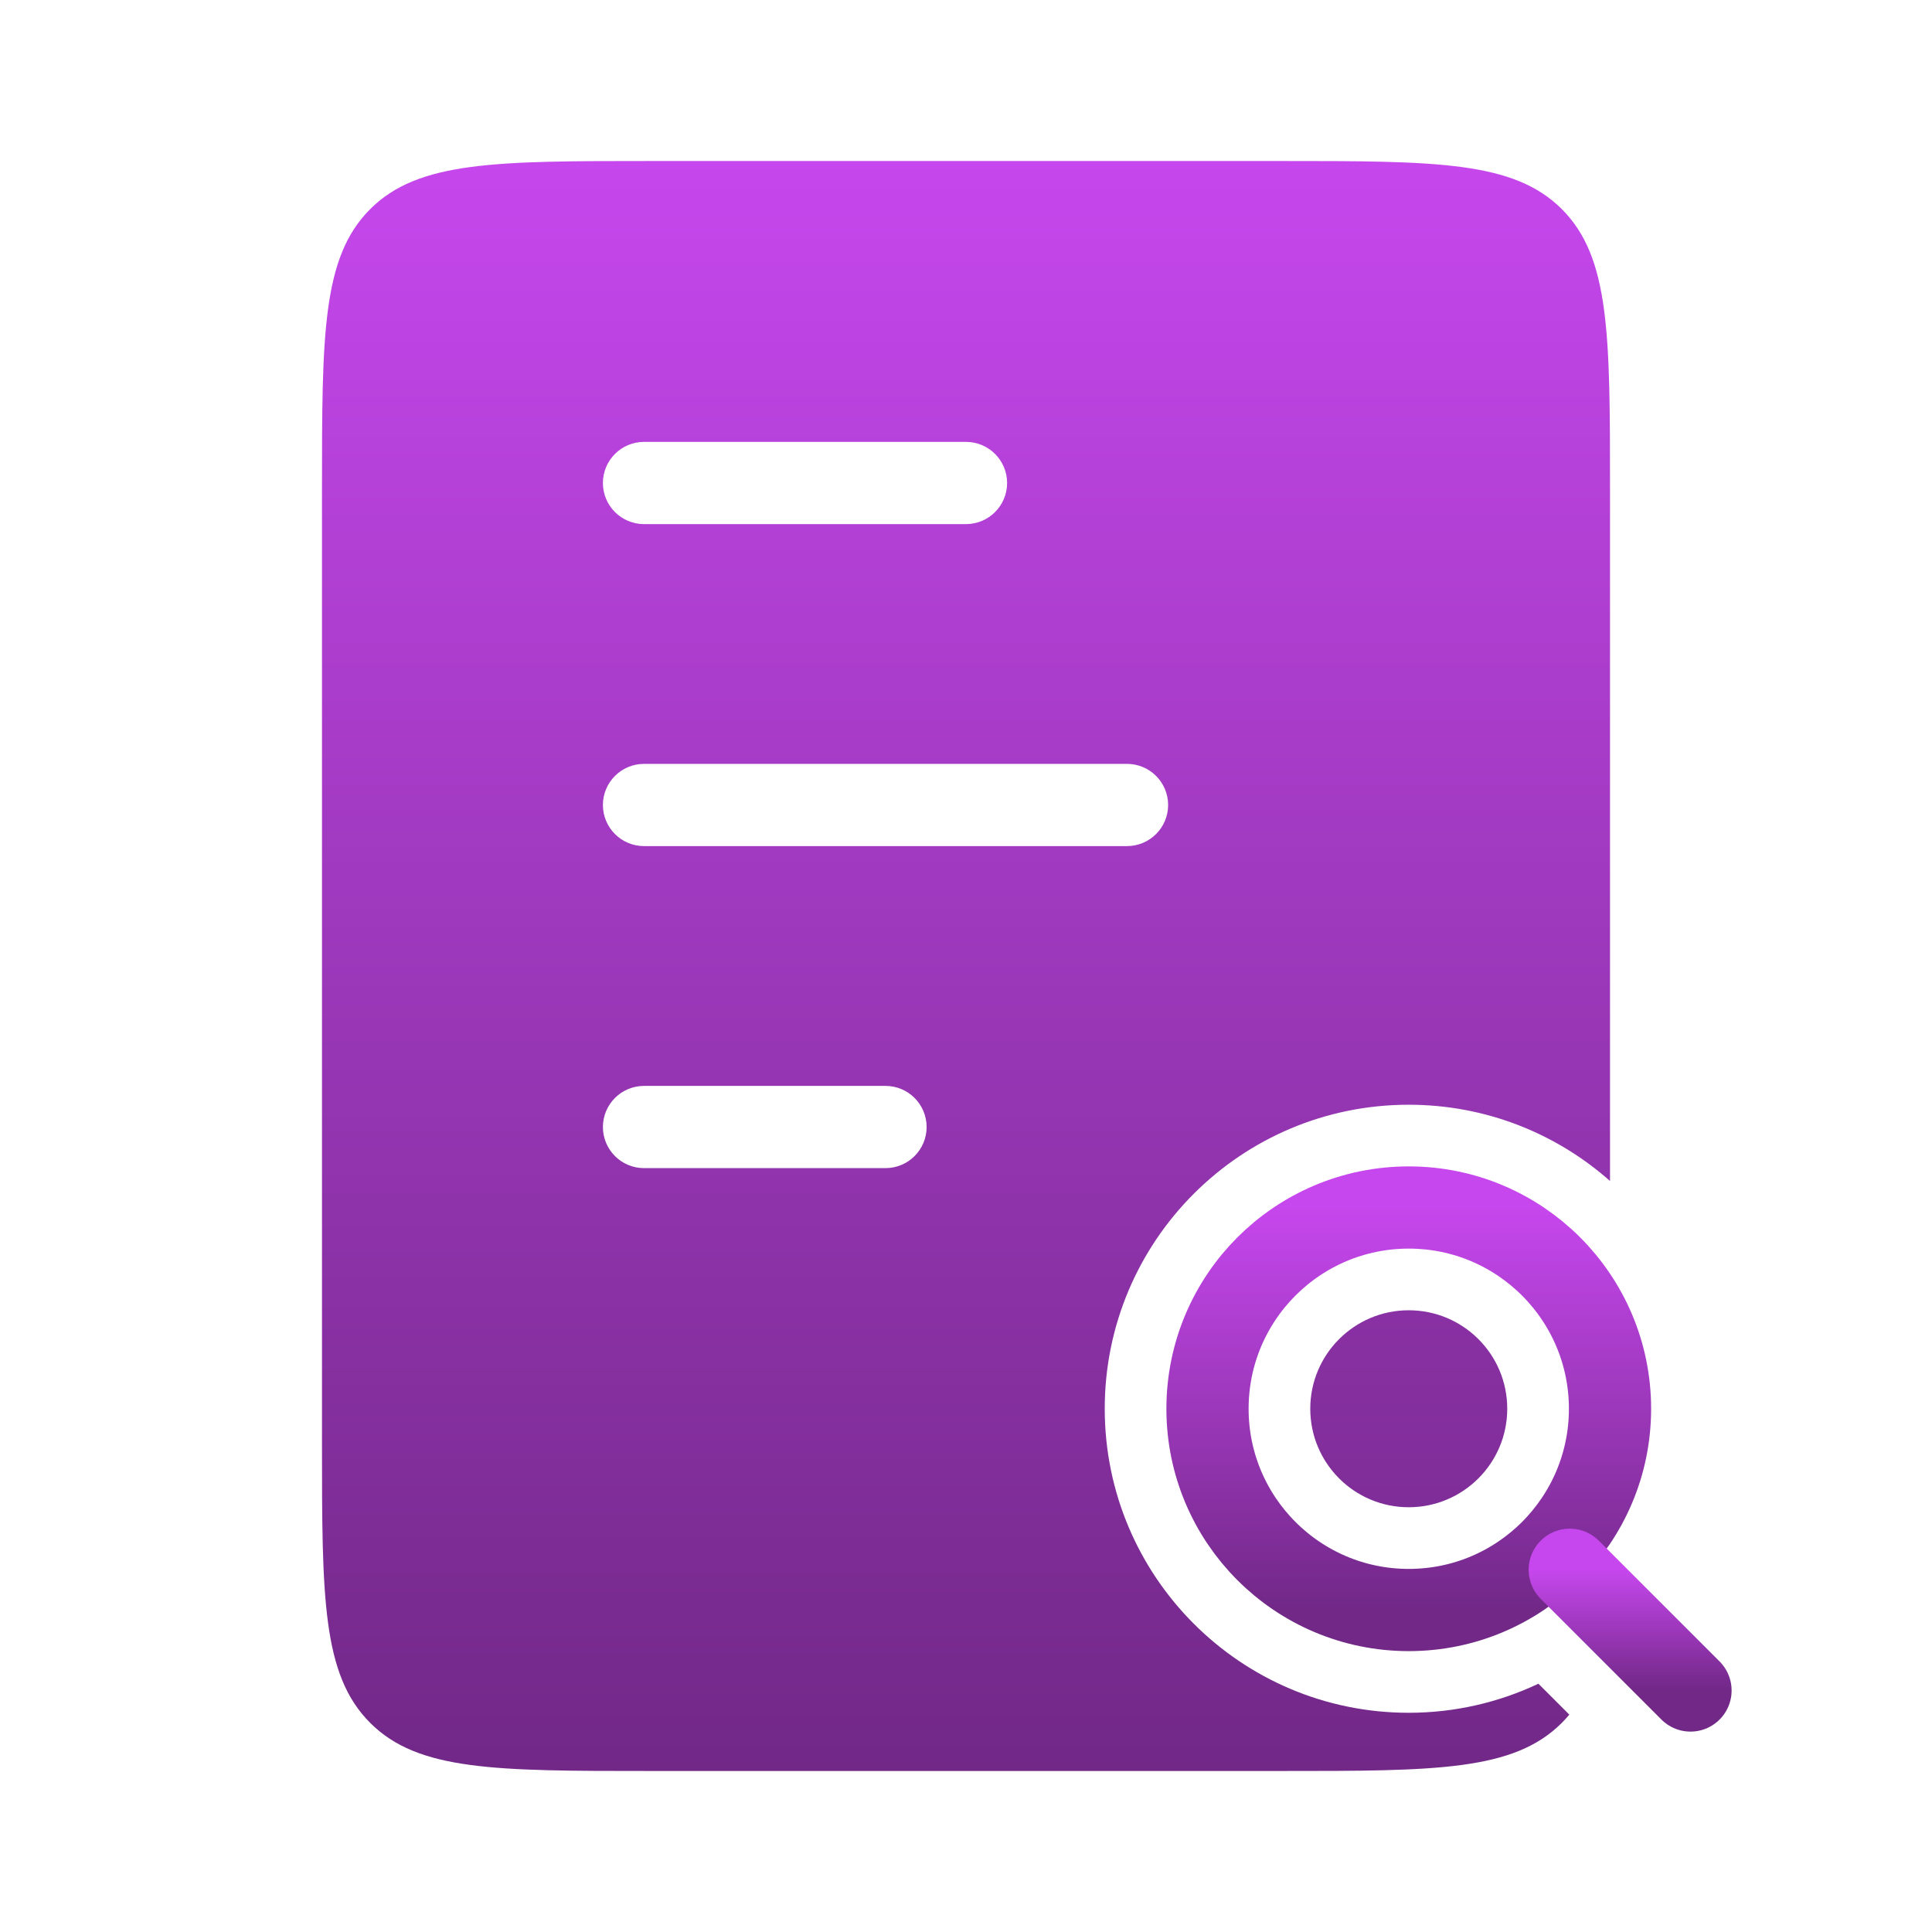
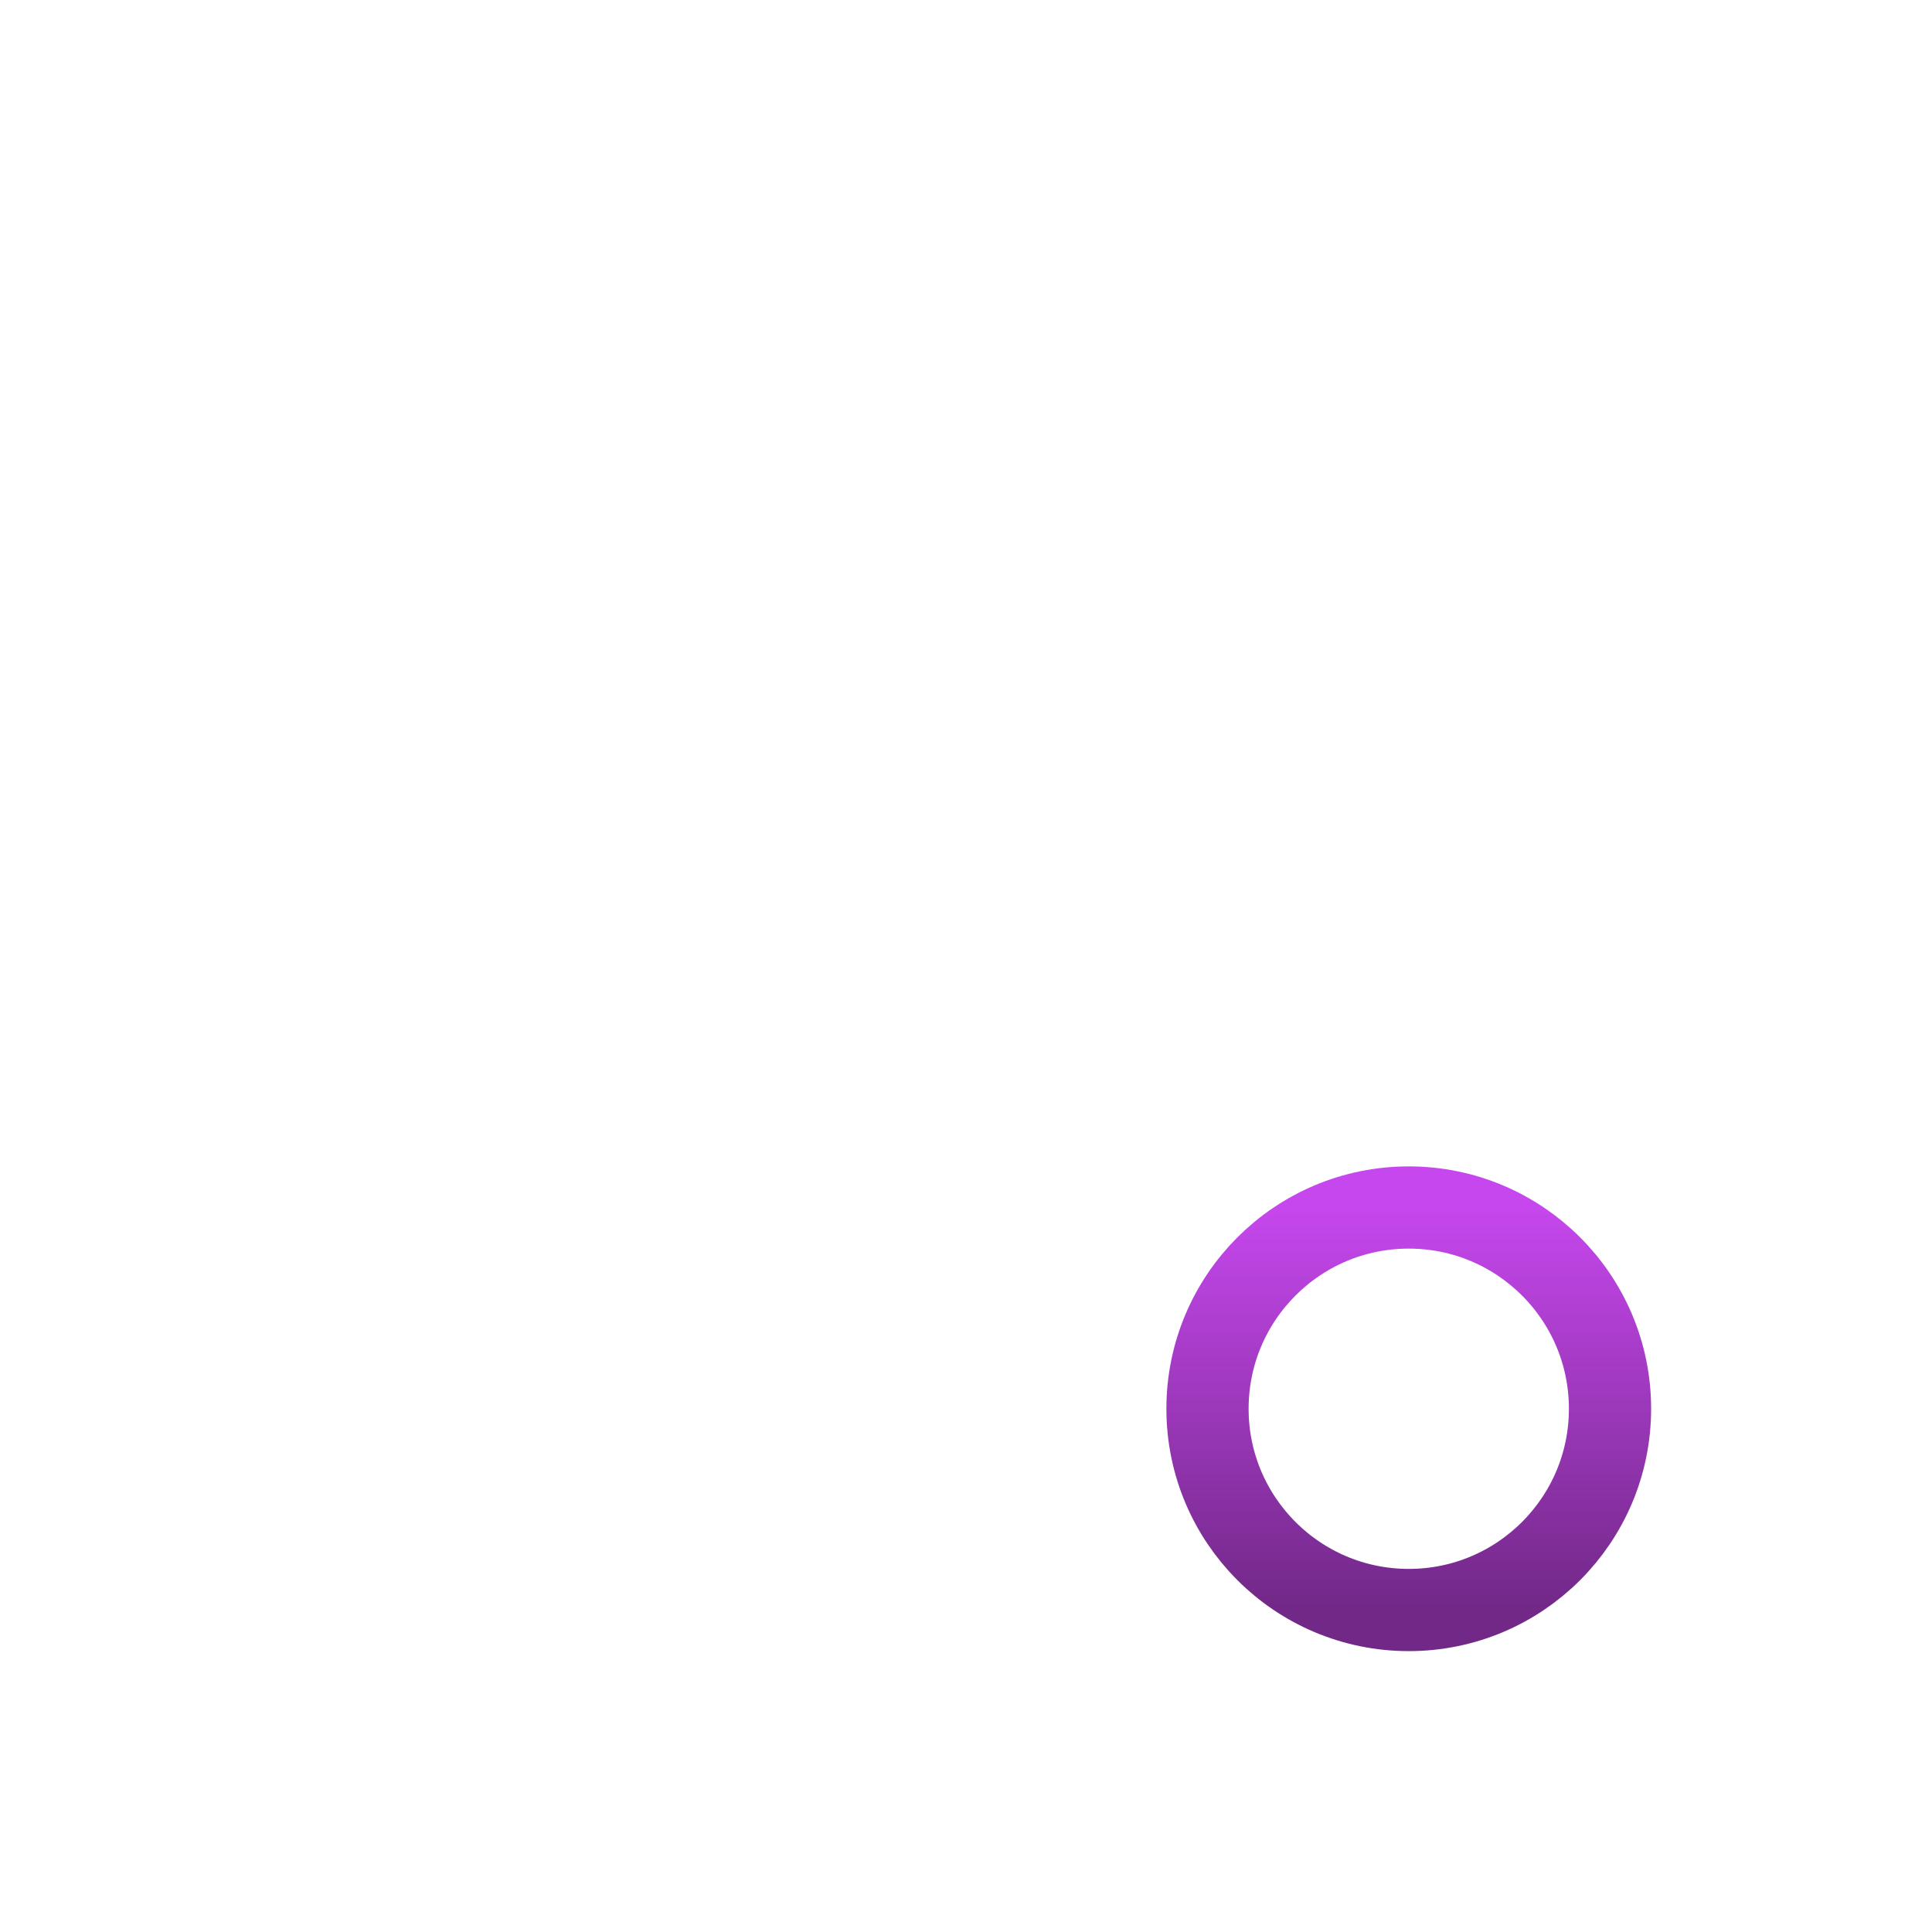
<svg xmlns="http://www.w3.org/2000/svg" width="47" height="47" viewBox="0 0 47 47" fill="none">
  <circle cx="34.271" cy="34.271" r="4.896" stroke="url(#paint0_linear_313_324)" stroke-width="2" />
-   <path d="M41.125 41.125L38.188 38.188" stroke="url(#paint1_linear_313_324)" stroke-width="2" stroke-linecap="round" />
-   <path d="M31.167 3.917C34.938 3.917 36.824 3.917 37.995 5.088C39.167 6.259 39.167 8.146 39.167 11.917V28.73C37.862 27.576 36.149 26.875 34.27 26.875C30.186 26.875 26.875 30.186 26.875 34.27C26.875 38.355 30.186 41.667 34.27 41.667C35.399 41.667 36.468 41.412 37.425 40.96L38.177 41.712C38.119 41.781 38.059 41.848 37.995 41.912C36.824 43.084 34.938 43.083 31.167 43.083H15.833C12.062 43.083 10.176 43.084 9.005 41.912C7.833 40.74 7.833 38.854 7.833 35.083V11.917C7.833 8.146 7.833 6.259 9.005 5.088C10.176 3.917 12.062 3.917 15.833 3.917H31.167ZM34.27 31.875C35.594 31.875 36.667 32.947 36.667 34.27C36.667 35.594 35.594 36.667 34.27 36.667C32.947 36.667 31.875 35.594 31.875 34.27C31.875 32.948 32.948 31.875 34.27 31.875ZM15.667 26.417C15.115 26.417 14.667 26.865 14.667 27.417C14.667 27.969 15.115 28.417 15.667 28.417H21.542C22.094 28.417 22.542 27.969 22.542 27.417C22.542 26.865 22.094 26.417 21.542 26.417H15.667ZM15.667 18.583C15.115 18.583 14.667 19.031 14.667 19.583C14.667 20.135 15.115 20.583 15.667 20.583H27.417C27.969 20.583 28.417 20.135 28.417 19.583C28.417 19.031 27.969 18.583 27.417 18.583H15.667ZM15.667 10.75C15.115 10.75 14.667 11.198 14.667 11.75C14.667 12.302 15.115 12.75 15.667 12.75H23.5C24.052 12.75 24.5 12.302 24.5 11.75C24.5 11.198 24.052 10.75 23.5 10.75H15.667Z" fill="url(#paint2_linear_313_324)" />
  <defs>
    <linearGradient id="paint0_linear_313_324" x1="34.271" y1="29.375" x2="34.271" y2="39.167" gradientUnits="userSpaceOnUse">
      <stop stop-color="#C647ED" />
      <stop offset="1" stop-color="#712887" />
    </linearGradient>
    <linearGradient id="paint1_linear_313_324" x1="39.656" y1="38.188" x2="39.656" y2="41.125" gradientUnits="userSpaceOnUse">
      <stop stop-color="#C647ED" />
      <stop offset="1" stop-color="#712887" />
    </linearGradient>
    <linearGradient id="paint2_linear_313_324" x1="23.5" y1="3.917" x2="23.5" y2="43.083" gradientUnits="userSpaceOnUse">
      <stop stop-color="#C647ED" />
      <stop offset="1" stop-color="#712887" />
    </linearGradient>
  </defs>
</svg>